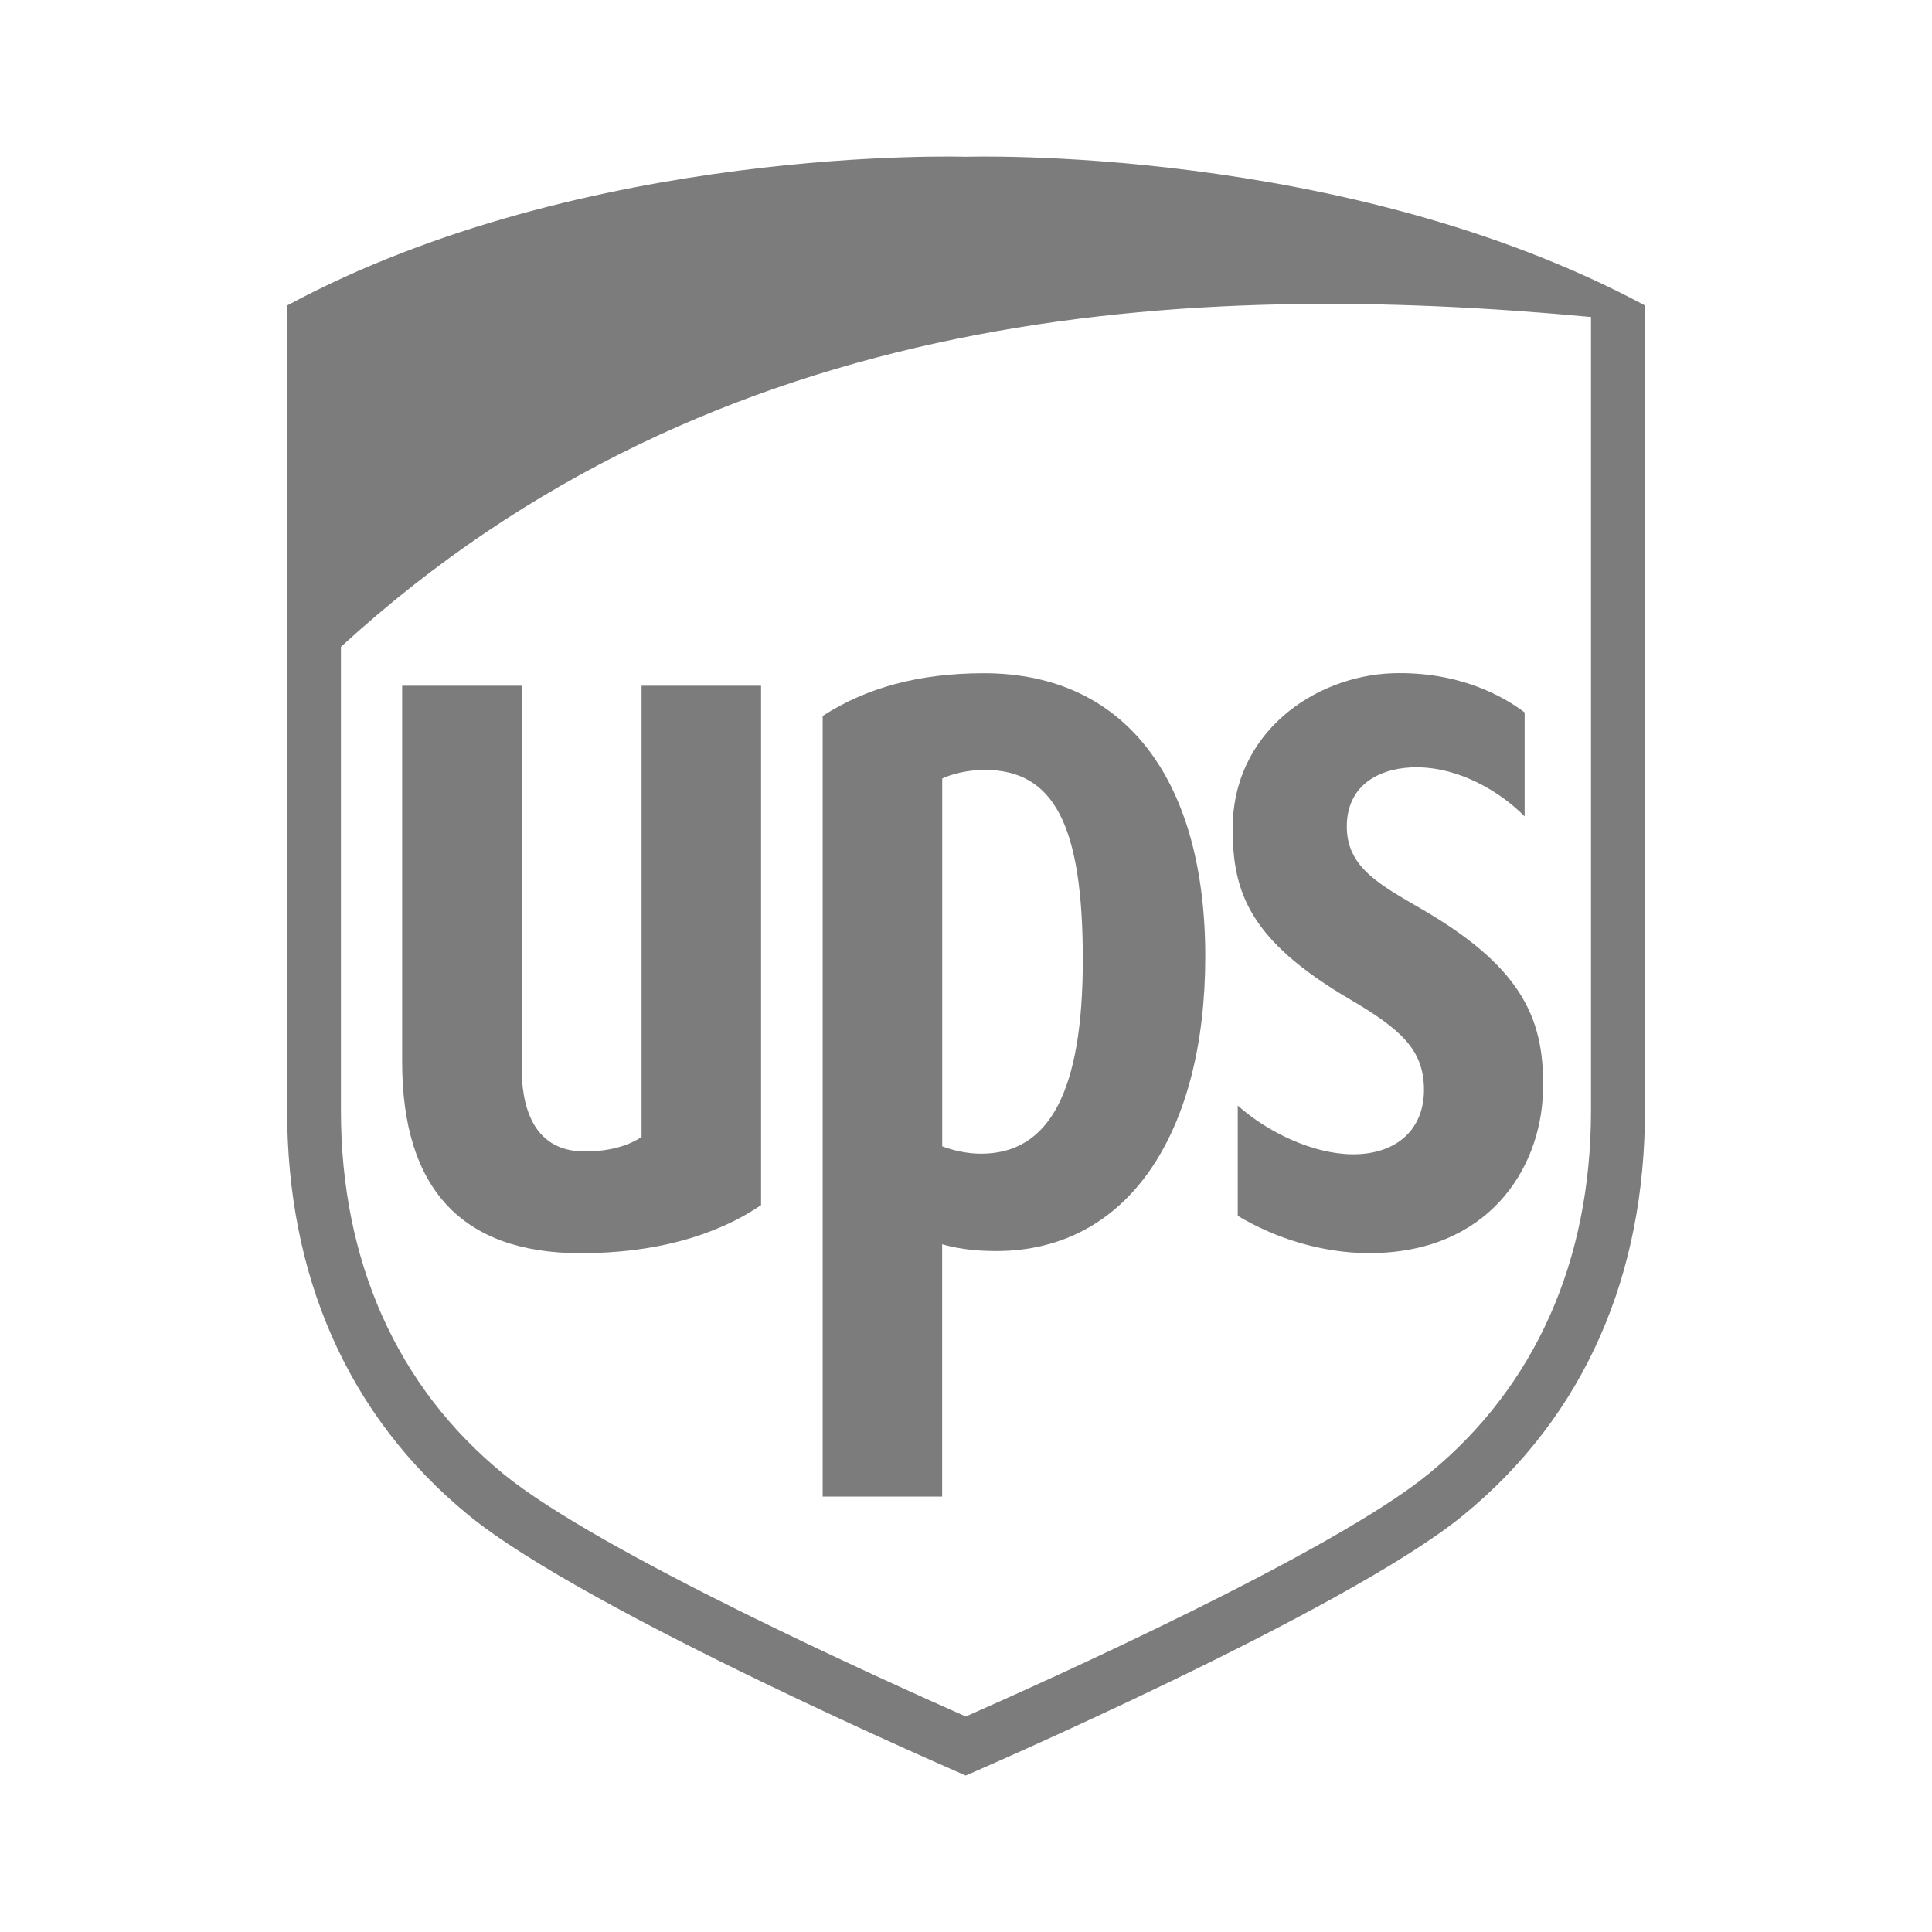
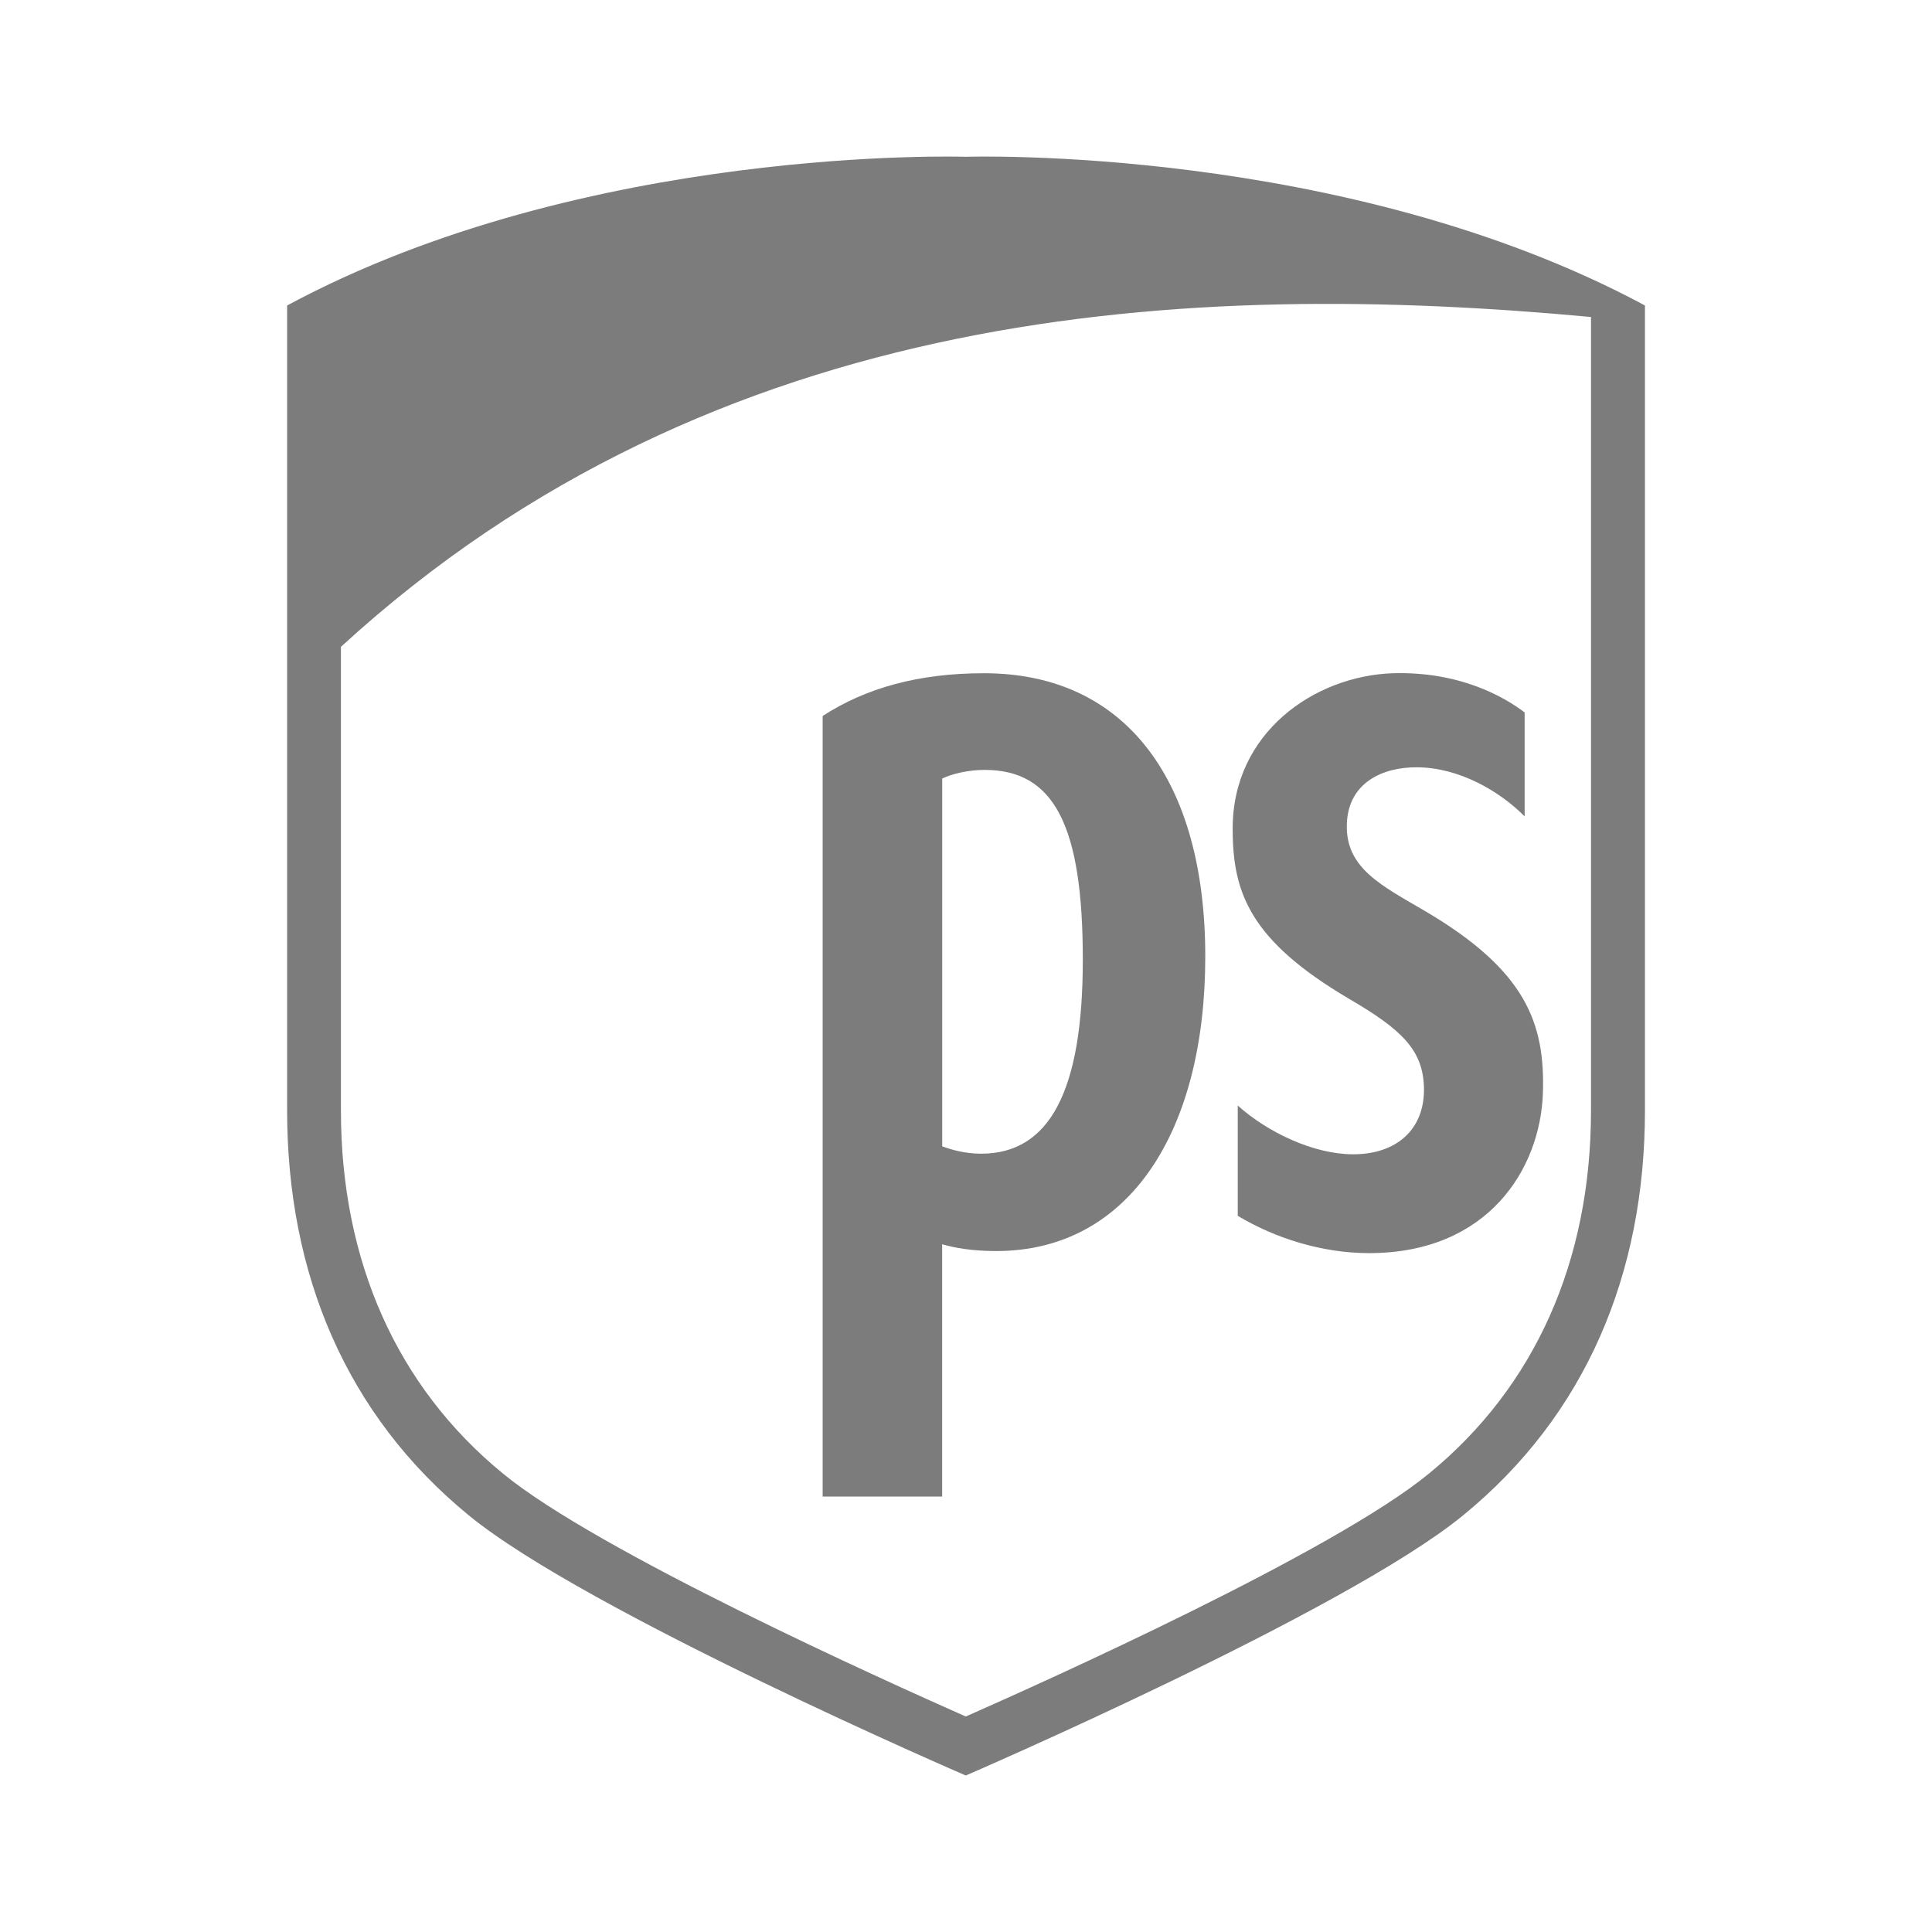
<svg xmlns="http://www.w3.org/2000/svg" version="1.1" x="0px" y="0px" width="26px" height="26px" viewBox="0 0 26 26" enable-background="new 0 0 26 26" xml:space="preserve">
  <g id="Layer_3">
</g>
  <g id="Layer_5">
    <g>
      <path fill="#7C7C7C" d="M12.997,23.894c0,0-5.109-2.205-6.688-3.501c-1.652-1.352-2.445-3.253-2.445-5.449V4.111    C7.896,1.94,12.997,2.11,12.997,2.11s5.102-0.169,9.14,2.001v10.832c0,2.196-0.794,4.098-2.446,5.449    C18.111,21.688,12.997,23.894,12.997,23.894 M4.588,14.943c0,2.029,0.755,3.72,2.18,4.887c1.278,1.052,5.153,2.793,6.229,3.27    c1.081-0.477,4.956-2.218,6.234-3.27c1.425-1.167,2.18-2.857,2.18-4.887V4.266C16.019,3.764,9.638,4.073,4.588,8.705V14.943z" />
      <path fill="#7C7C7C" d="M18.154,13.441c0.713,0.416,0.996,0.69,1.009,1.197c0.013,0.563-0.373,0.901-0.965,0.896    c-0.516-0.004-1.129-0.287-1.541-0.656v1.484c0.502,0.301,1.133,0.502,1.768,0.502c1.597,0,2.305-1.128,2.339-2.158    c0.029-0.939-0.232-1.647-1.579-2.441c-0.601-0.352-1.077-0.583-1.06-1.171c0.017-0.57,0.493-0.772,0.948-0.768    c0.562,0.004,1.106,0.318,1.445,0.661V9.588c-0.287-0.219-0.884-0.553-1.771-0.528c-1.06,0.035-2.167,0.803-2.158,2.103    C16.589,12.021,16.829,12.66,18.154,13.441" />
      <path fill="#7C7C7C" d="M12.68,16.745c0.163,0.047,0.395,0.091,0.726,0.091c1.789,0,2.814-1.609,2.814-3.965    c0-2.347-1.056-3.811-2.978-3.811c-0.88,0-1.588,0.198-2.171,0.575V20.14h1.608V16.745z M12.68,10.477    c0.133-0.064,0.352-0.116,0.571-0.116c0.935,0,1.321,0.747,1.321,2.553c0,1.759-0.442,2.612-1.369,2.612    c-0.219,0-0.407-0.056-0.523-0.099V10.477z" />
-       <path fill="#7C7C7C" d="M7.814,16.865c0.986,0,1.811-0.228,2.428-0.647v-6.99H8.634V15.3c-0.176,0.12-0.438,0.196-0.764,0.196    c-0.738,0-0.85-0.677-0.85-1.133V9.228H5.412v5.063C5.412,15.999,6.219,16.865,7.814,16.865" />
    </g>
  </g>
</svg>